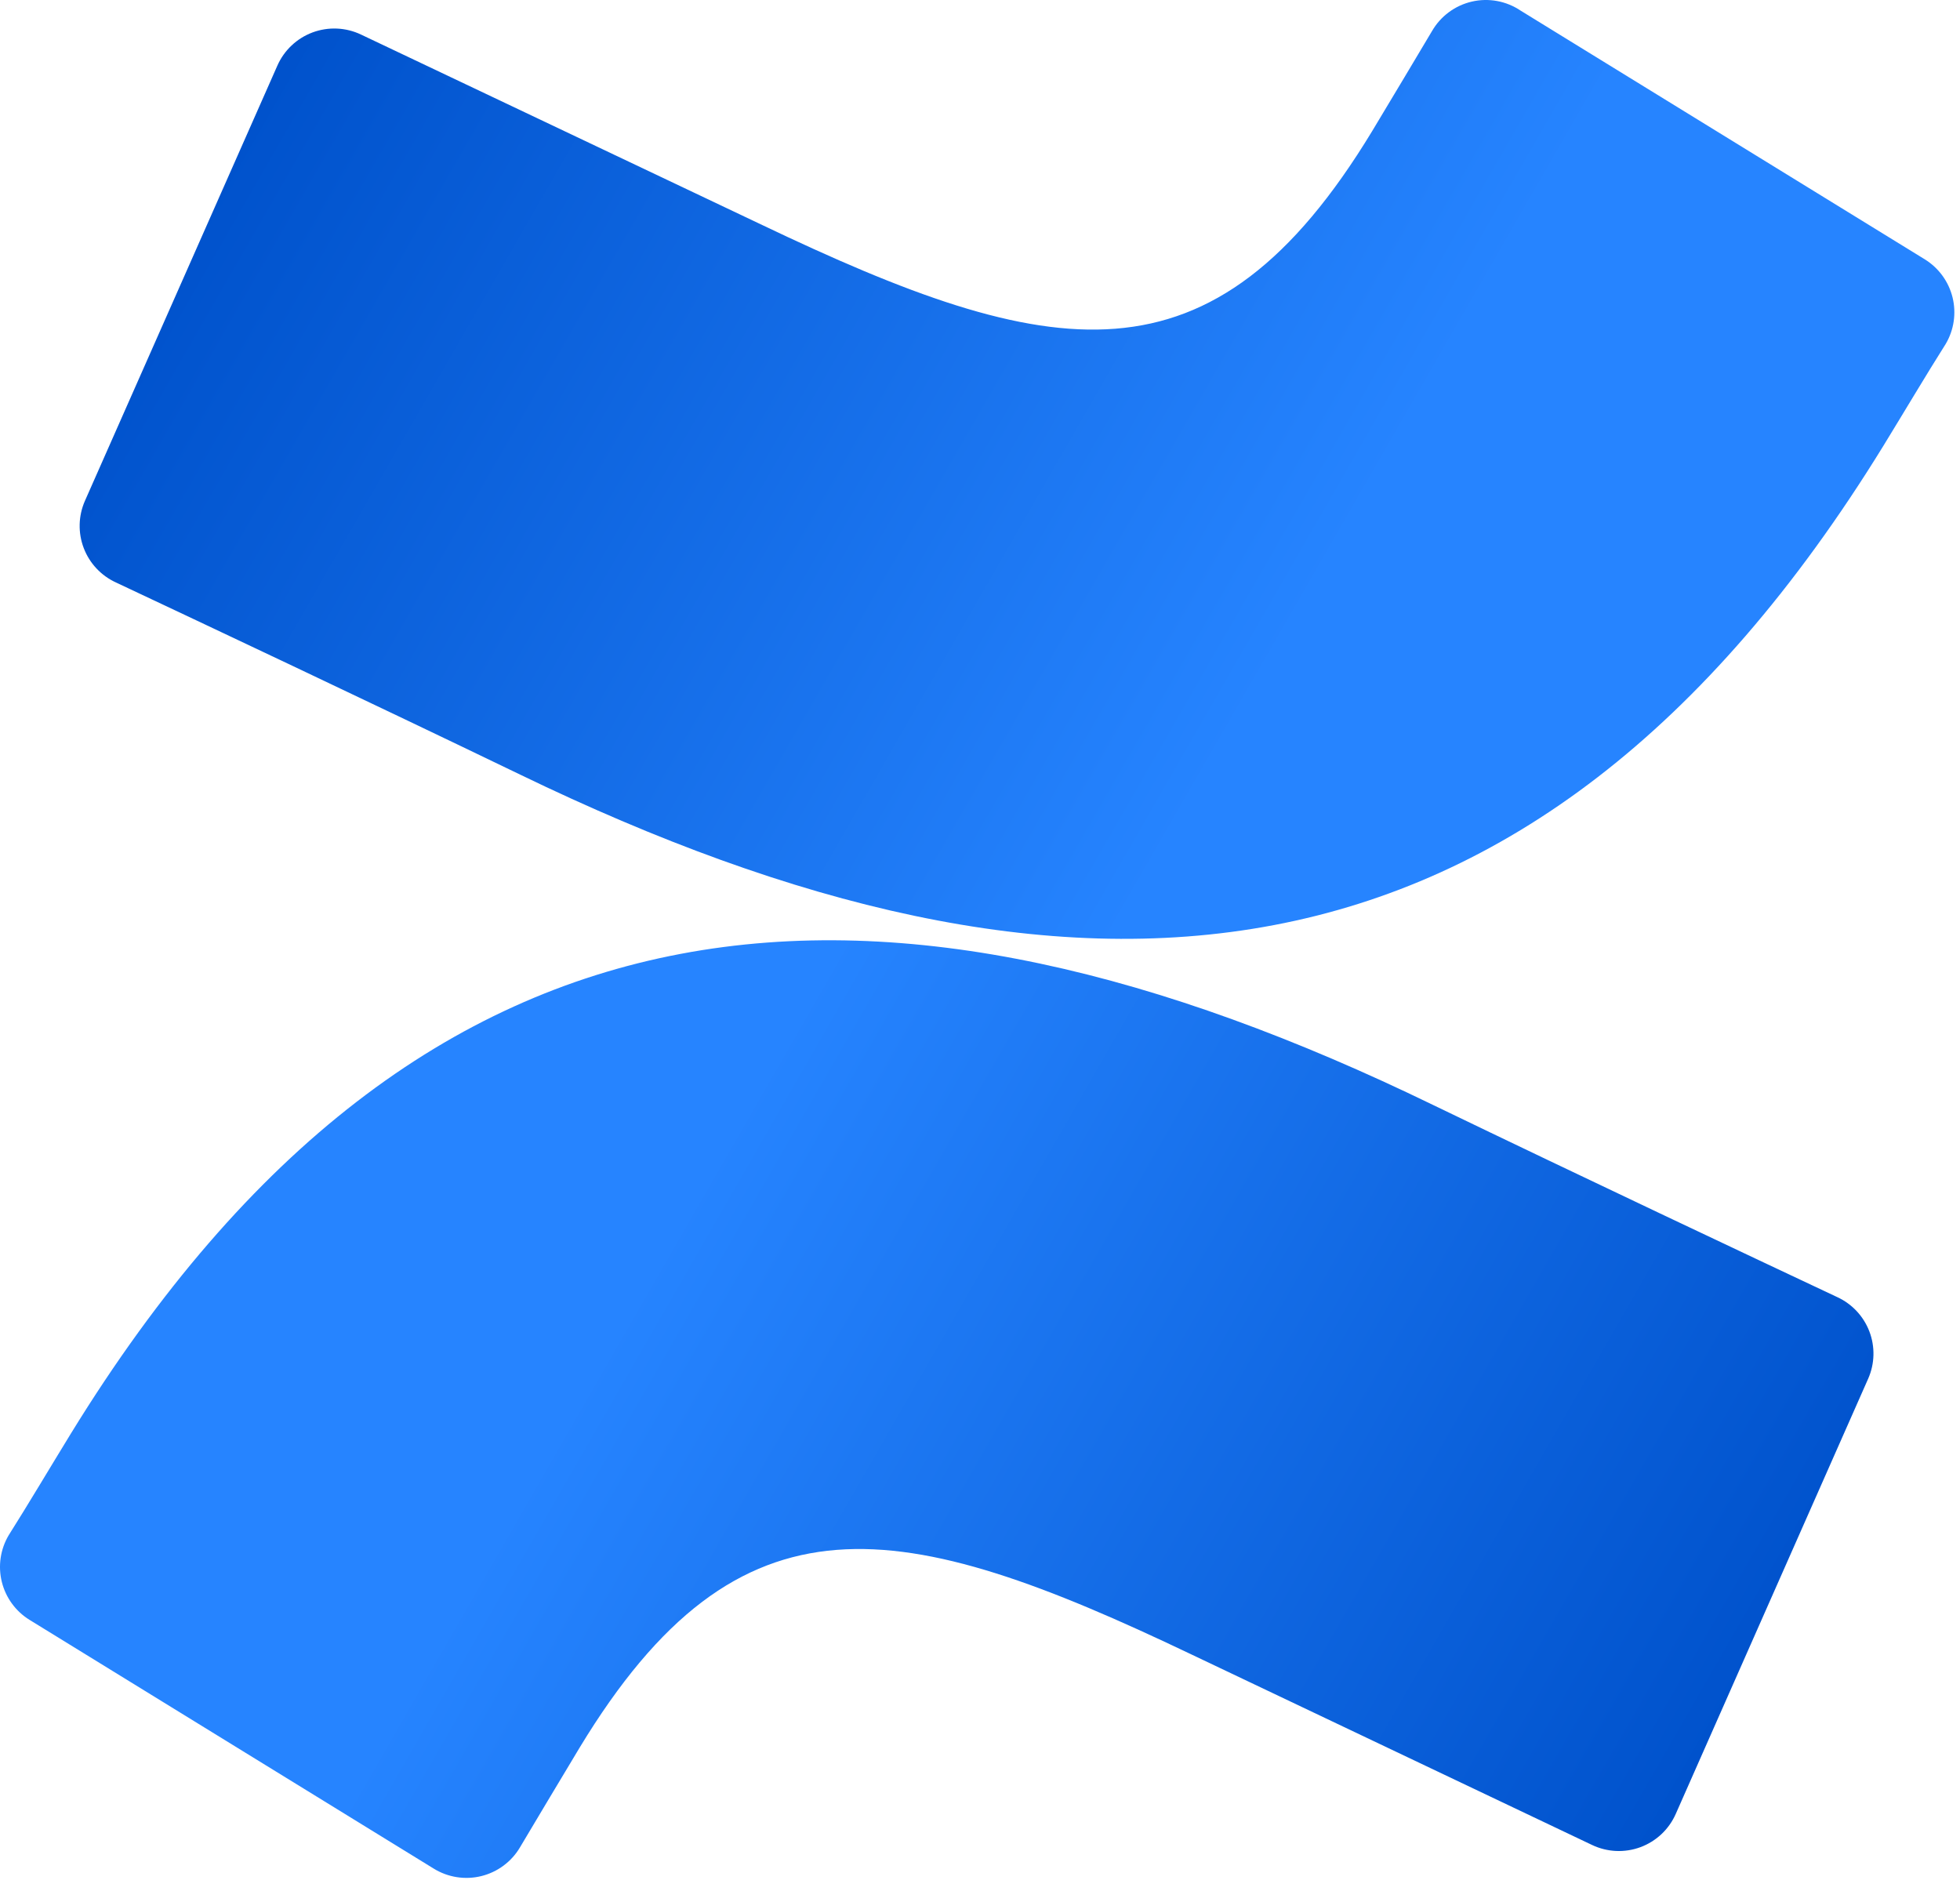
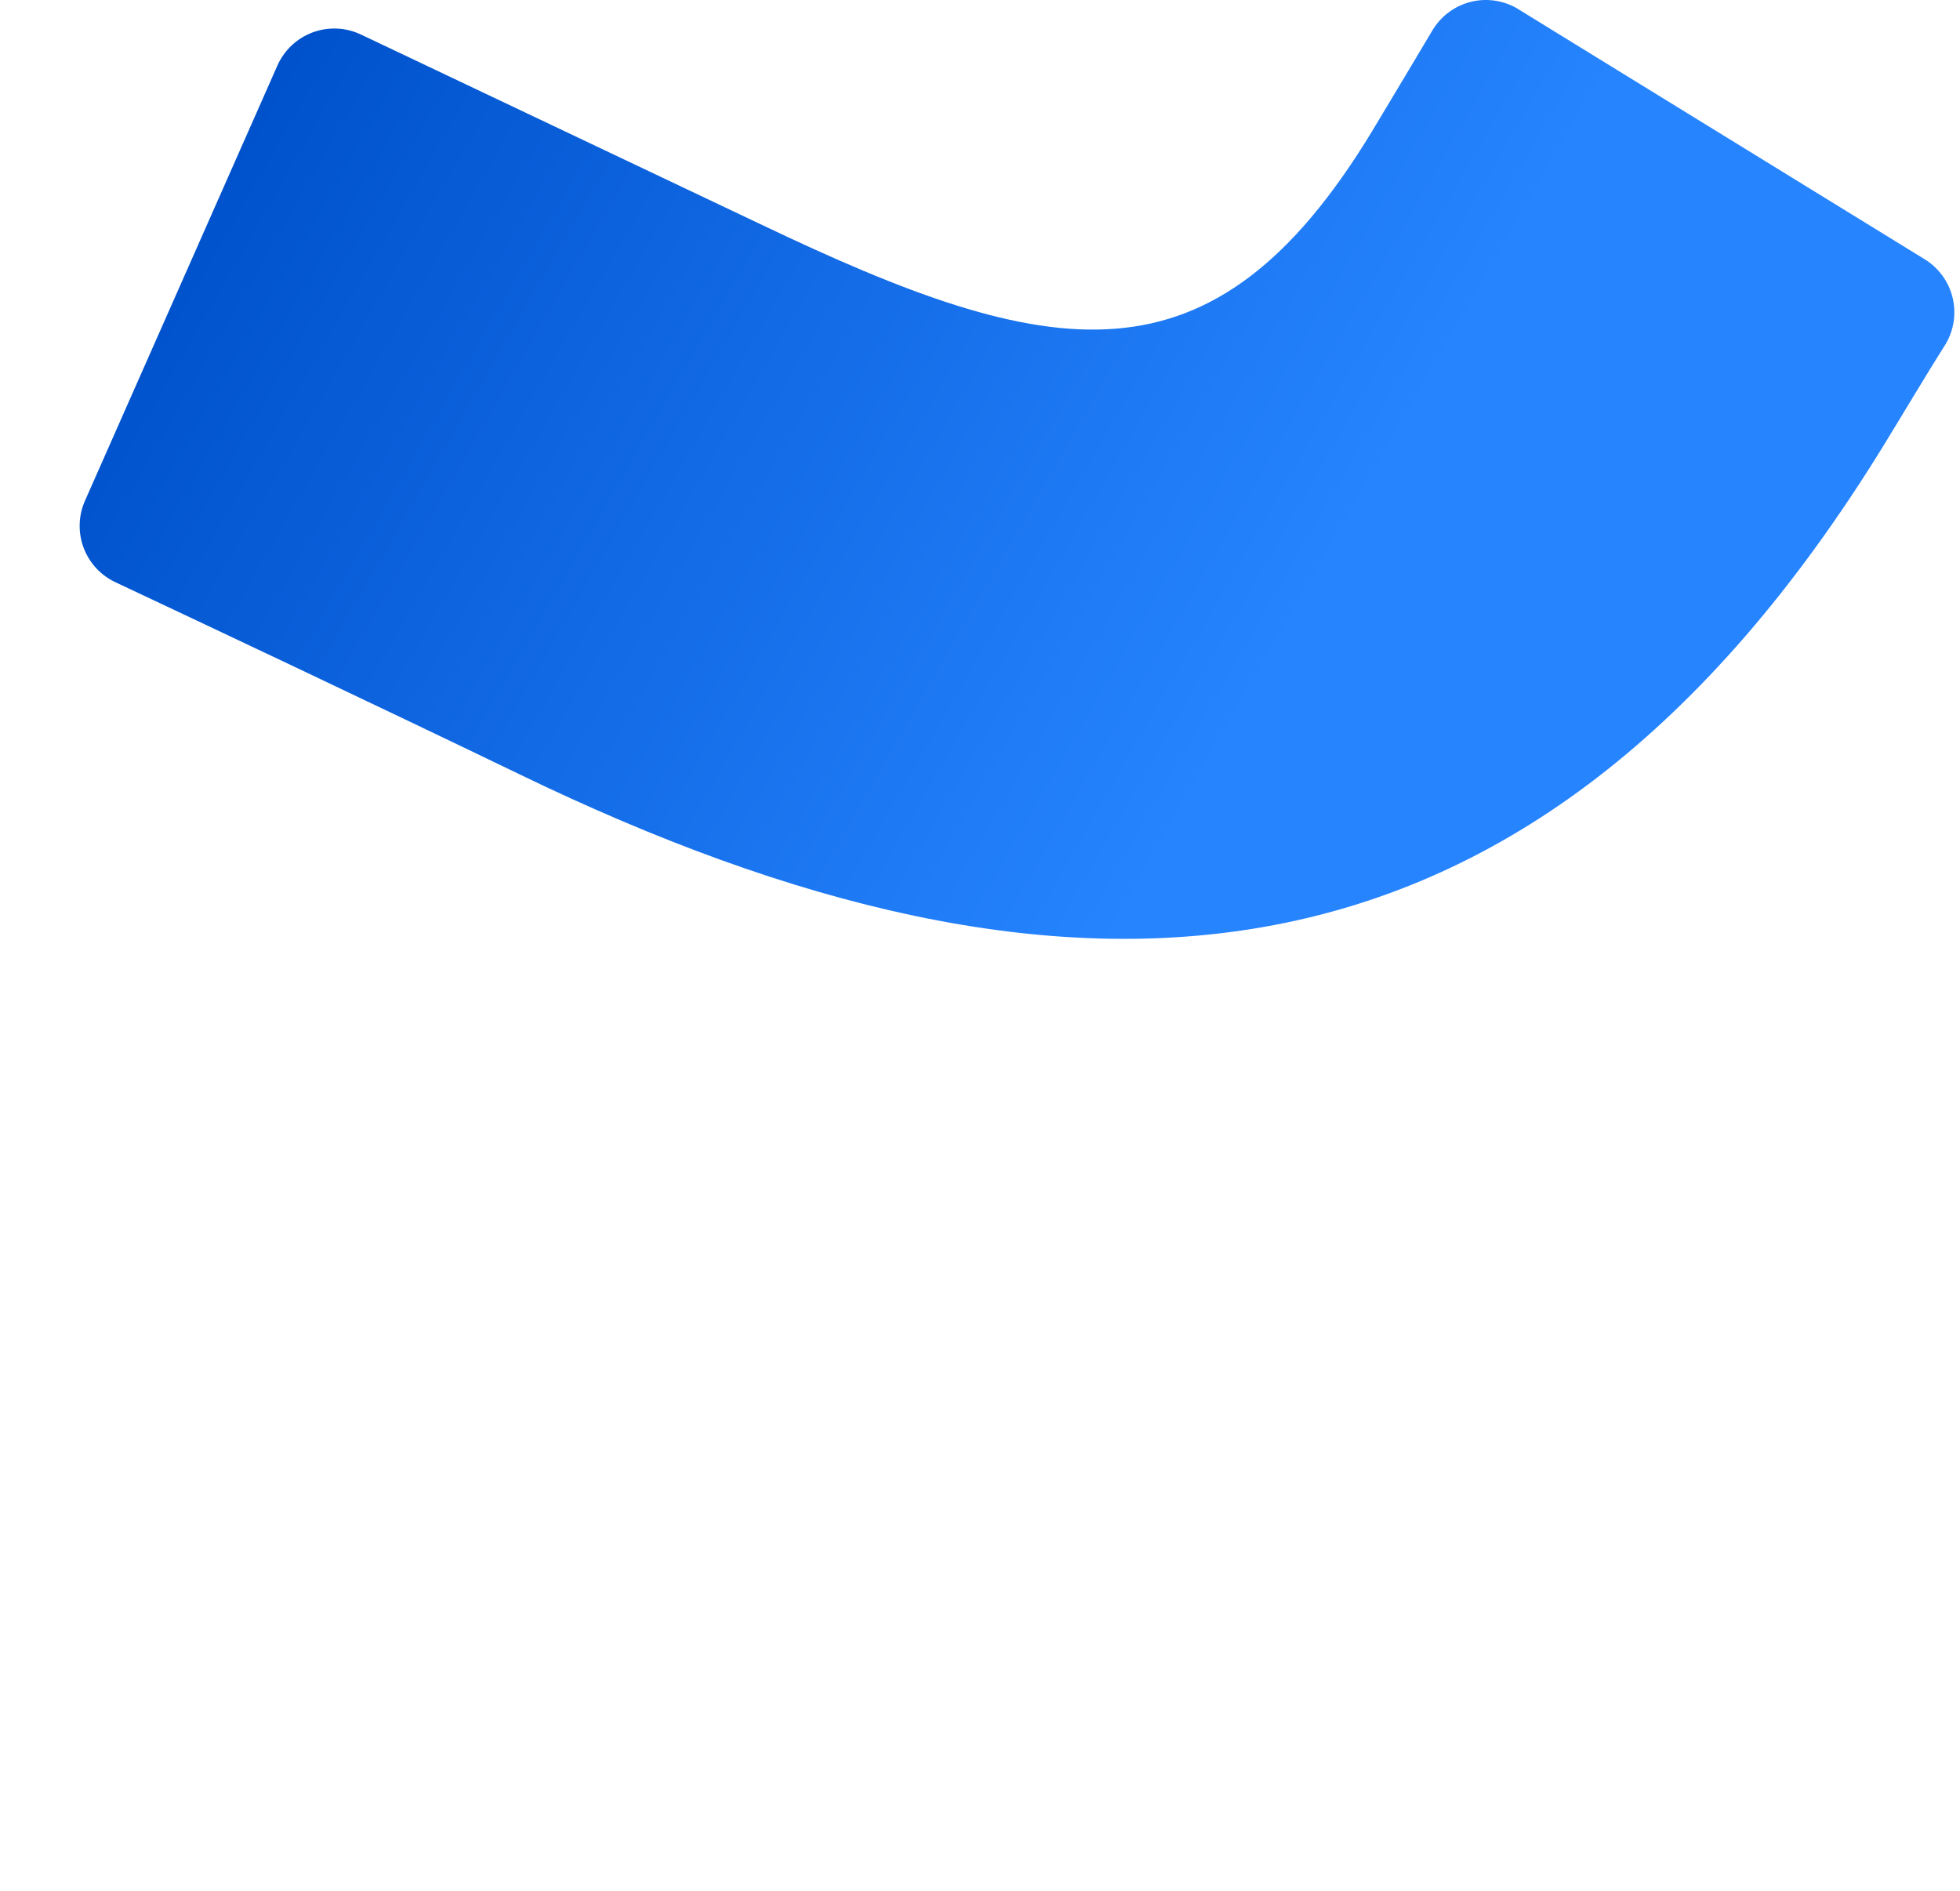
<svg xmlns="http://www.w3.org/2000/svg" viewBox="0 0 114 110" fill="none">
-   <path d="M4.122 83.382C2.946 85.299 1.626 87.524 0.504 89.297C0.022 90.112 -0.122 91.084 0.105 92.004C0.332 92.924 0.91 93.718 1.716 94.216L25.229 108.686C25.637 108.938 26.092 109.106 26.567 109.181C27.041 109.256 27.525 109.235 27.992 109.121C28.458 109.006 28.897 108.8 29.283 108.514C29.669 108.228 29.994 107.869 30.239 107.456C31.18 105.882 32.391 103.838 33.712 101.65C43.026 86.276 52.395 88.157 69.288 96.224L92.602 107.311C93.039 107.519 93.514 107.637 93.997 107.659C94.481 107.68 94.964 107.604 95.418 107.436C95.871 107.267 96.286 107.009 96.639 106.677C96.991 106.345 97.273 105.945 97.468 105.502L108.663 80.181C109.044 79.312 109.067 78.328 108.729 77.441C108.39 76.555 107.717 75.837 106.855 75.442C101.935 73.127 92.15 68.515 83.342 64.264C51.654 48.873 24.723 49.867 4.122 83.382Z" fill="url(#paint0_linear_380_273)" />
  <path d="M109.55 25.921C110.726 24.003 112.046 21.779 113.168 20.006C113.65 19.191 113.793 18.219 113.567 17.299C113.34 16.379 112.762 15.585 111.956 15.086L88.443 0.617C88.031 0.34 87.567 0.15 87.079 0.06C86.591 -0.03 86.089 -0.019 85.606 0.093C85.122 0.205 84.667 0.415 84.268 0.711C83.87 1.006 83.536 1.381 83.288 1.811C82.348 3.384 81.136 5.428 79.815 7.617C70.501 22.991 61.132 21.109 44.239 13.043L20.997 2.01C20.56 1.802 20.086 1.684 19.602 1.662C19.119 1.641 18.636 1.717 18.182 1.885C17.728 2.054 17.313 2.312 16.961 2.644C16.609 2.976 16.327 3.375 16.132 3.818L4.936 29.14C4.556 30.009 4.532 30.993 4.871 31.88C5.209 32.766 5.882 33.484 6.745 33.879C11.664 36.194 21.449 40.806 30.258 45.056C62.018 60.43 88.949 59.399 109.55 25.921Z" fill="url(#paint1_linear_380_273)" />
  <defs>
    <linearGradient id="paint0_linear_380_273" x1="108.03" y1="116.156" x2="36.895" y2="75.279" gradientUnits="userSpaceOnUse">
      <stop offset="0.18" stop-color="#0052CC" />
      <stop offset="1" stop-color="#2684FF" />
    </linearGradient>
    <linearGradient id="paint1_linear_380_273" x1="5.641" y1="-6.871" x2="76.795" y2="34.023" gradientUnits="userSpaceOnUse">
      <stop offset="0.18" stop-color="#0052CC" />
      <stop offset="1" stop-color="#2684FF" />
    </linearGradient>
  </defs>
</svg>